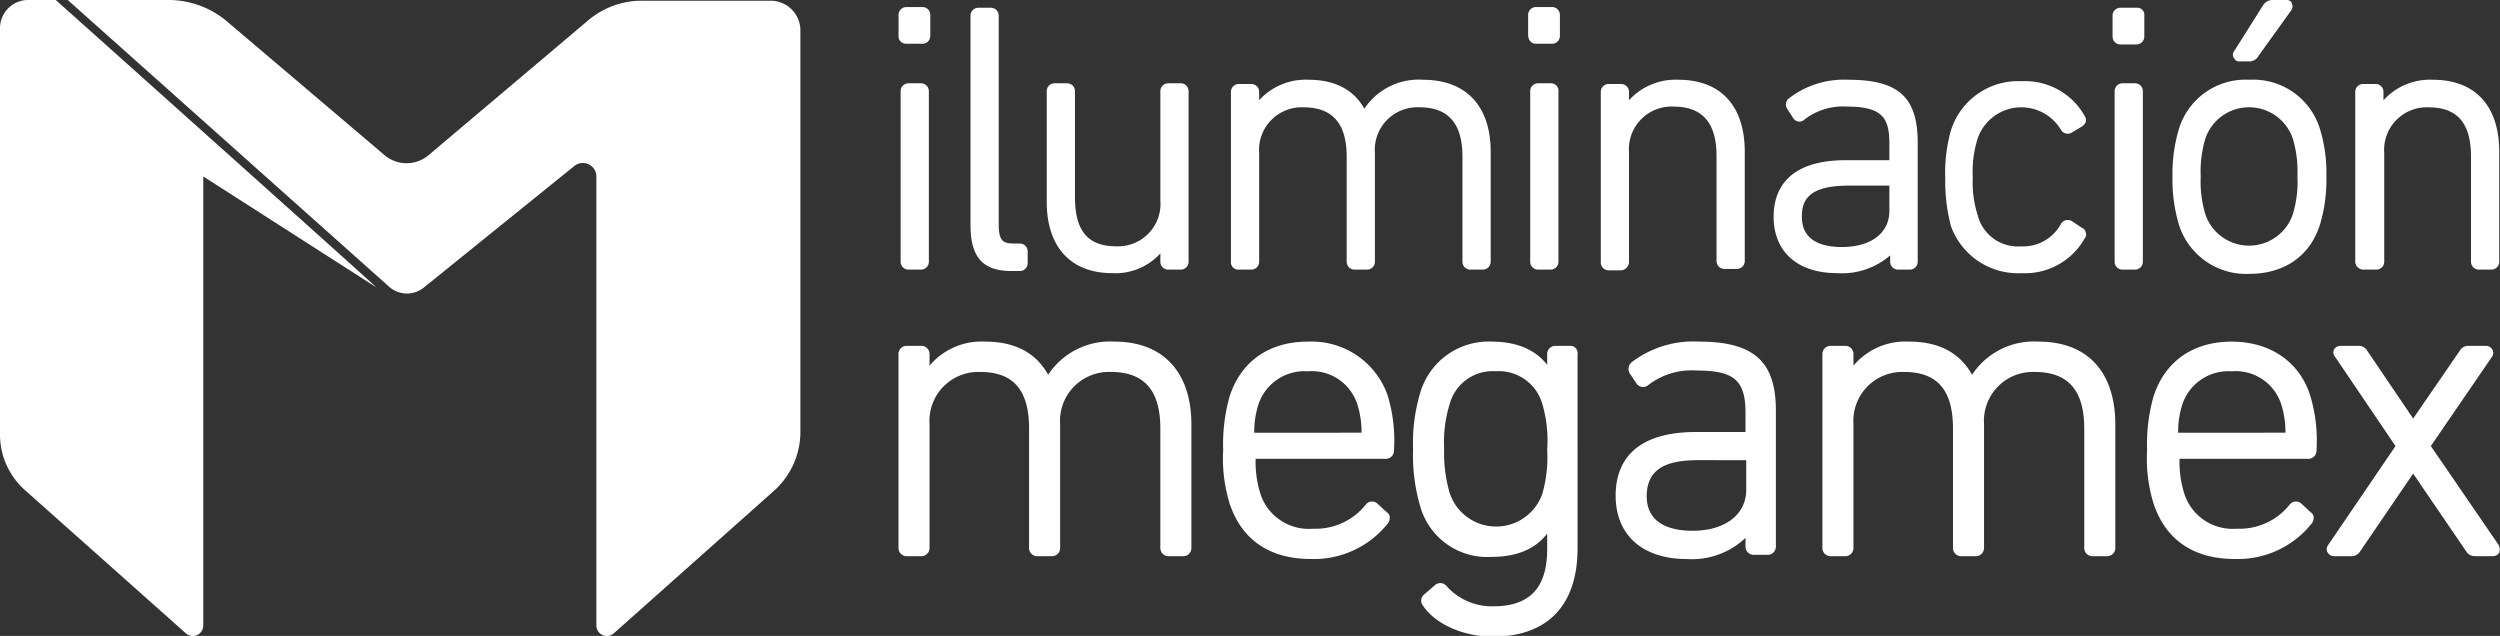
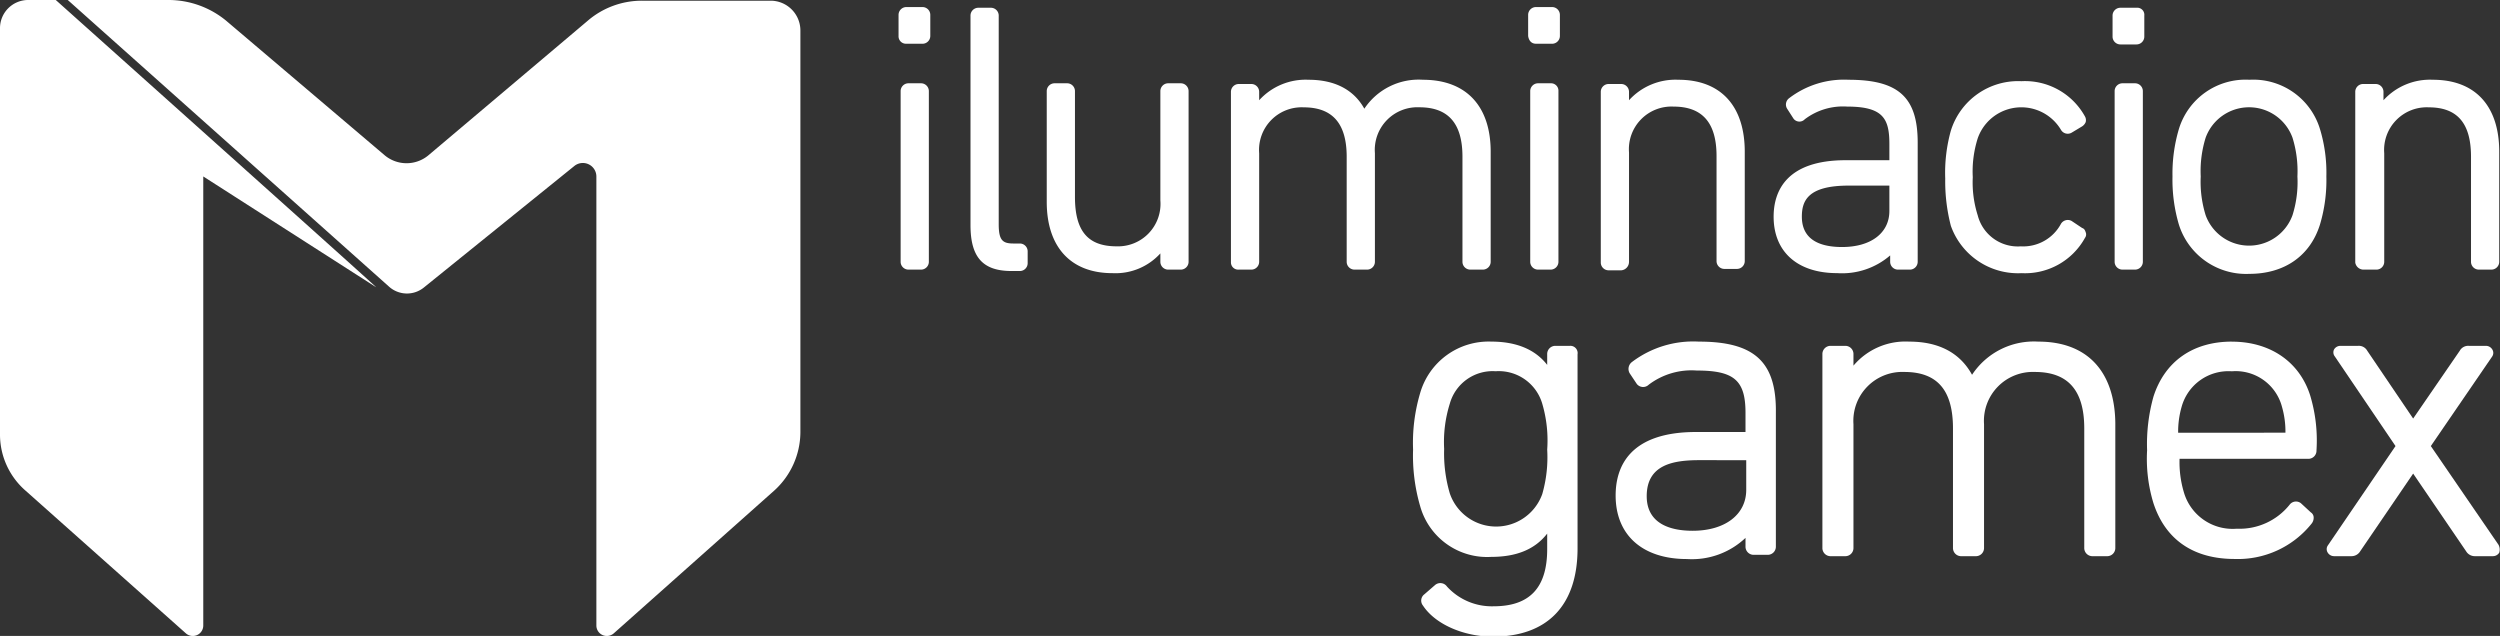
<svg xmlns="http://www.w3.org/2000/svg" width="260" height="66.138" viewBox="0 0 260 66.138">
  <rect x="0" y="0" width="260" height="66.138" fill="#333333" stroke="none" />
  <defs>
    <style>.a{fill:#fff;}.b{clip-path:url(#a);}</style>
    <clipPath id="a">
      <rect class="a" width="260" height="66.138" />
    </clipPath>
  </defs>
  <g class="b">
    <path class="a" d="M26.043,2.129A9.442,9.442,0,0,0,20.17,0H9.6L43,29.8a2.791,2.791,0,0,0,3.67.073L62.3,17.25a1.408,1.408,0,0,1,2.276,1.1V65.037a1.088,1.088,0,0,0,1.835.807L83.078,51.016A8.241,8.241,0,0,0,85.794,45V3.156A3.1,3.1,0,0,0,82.711.073H69.352A8.647,8.647,0,0,0,63.626,2.2L47.11,16.149a3.548,3.548,0,0,1-4.551,0Z" transform="translate(-2.553 0)" />
  </g>
  <g class="b">
    <path class="a" d="M39.125,29.876C39.125,29.8,5.8,0,5.8,0H2.863A2.93,2.93,0,0,0,0,2.936V45.144a7.739,7.739,0,0,0,2.643,5.872L19.305,65.844a1.088,1.088,0,0,0,1.835-.807V18.351Z" />
  </g>
  <g class="b">
-     <path class="a" d="M149.762,48.4a7.7,7.7,0,0,0-6.9,3.45c-1.248-2.276-3.45-3.45-6.533-3.45a7.07,7.07,0,0,0-5.8,2.5V49.721a.848.848,0,0,0-.881-.881h-1.468a.848.848,0,0,0-.881.881V69.834a.848.848,0,0,0,.881.881h1.468a.848.848,0,0,0,.881-.881V56.988a5.087,5.087,0,0,1,5.285-5.432c3.45,0,5.065,1.909,5.065,5.872V69.834a.848.848,0,0,0,.881.881h1.468a.848.848,0,0,0,.881-.881V56.988a5.087,5.087,0,0,1,5.285-5.432c3.45,0,5.138,1.909,5.138,5.872V69.834a.848.848,0,0,0,.881.881h1.468a.848.848,0,0,0,.881-.881V56.842c-.073-5.359-3.01-8.442-8-8.442" transform="translate(-33.856 -12.872)" />
-   </g>
+     </g>
  <g class="b">
-     <path class="a" d="M182.109,48.4c-4.037,0-6.973,2.055-8.148,5.726A18.311,18.311,0,0,0,173.3,59.7a15.794,15.794,0,0,0,.661,5.505c1.248,3.817,4.184,5.8,8.442,5.8a9.809,9.809,0,0,0,8-3.67.978.978,0,0,0,.22-.661.636.636,0,0,0-.294-.514L189.3,65.21a.827.827,0,0,0-1.175.147,6.664,6.664,0,0,1-5.505,2.5,5.276,5.276,0,0,1-5.505-3.817,10.947,10.947,0,0,1-.44-3.45h13.506a.848.848,0,0,0,.881-.881,16.161,16.161,0,0,0-.661-5.726,8.36,8.36,0,0,0-8.295-5.579m5.579,9.469H176.53a9.338,9.338,0,0,1,.367-2.716,5.05,5.05,0,0,1,5.212-3.67,4.974,4.974,0,0,1,5.212,3.67,9.337,9.337,0,0,1,.367,2.716" transform="translate(-46.089 -12.872)" />
-   </g>
+     </g>
  <g class="b">
    <path class="a" d="M216.5,48.84h-1.468a.848.848,0,0,0-.881.881v1.1c-1.248-1.615-3.23-2.422-5.8-2.422a7.408,7.408,0,0,0-7.414,5.359,18.173,18.173,0,0,0-.734,5.872,18.777,18.777,0,0,0,.734,5.872,7.231,7.231,0,0,0,7.414,5.285c2.643,0,4.551-.807,5.8-2.422v1.615c0,4.037-1.835,5.946-5.579,5.946a6.309,6.309,0,0,1-4.845-2.055.845.845,0,0,0-1.248-.147l-1.1.954a.819.819,0,0,0-.147,1.174c1.248,1.909,4.184,3.23,7.267,3.23,5.652,0,8.809-3.23,8.809-9.176V49.721a.756.756,0,0,0-.807-.881m-2.349,10.791a13.924,13.924,0,0,1-.514,4.625,5.093,5.093,0,0,1-9.616-.073,14.737,14.737,0,0,1-.587-4.625,13.292,13.292,0,0,1,.587-4.7,4.627,4.627,0,0,1,4.771-3.377,4.712,4.712,0,0,1,4.845,3.377,13.552,13.552,0,0,1,.514,4.771" transform="translate(-53.243 -12.872)" />
  </g>
  <g class="b">
    <path class="a" d="M237.562,48.4a10.552,10.552,0,0,0-6.973,2.129.9.9,0,0,0-.22,1.174l.734,1.1a.84.84,0,0,0,1.248.073,7.37,7.37,0,0,1,4.992-1.468c3.89,0,5.065,1.028,5.065,4.4V57.8h-5.138c-6.9,0-8.368,3.6-8.368,6.606,0,4.111,2.789,6.606,7.414,6.606a8.1,8.1,0,0,0,6.093-2.2v.881a.848.848,0,0,0,.881.881h1.395a.848.848,0,0,0,.881-.881V55.814c.073-5.285-2.2-7.414-8-7.414m4.918,12.332v3.083c0,2.569-2.2,4.257-5.579,4.257-2.2,0-4.771-.661-4.771-3.6,0-3.3,2.789-3.744,5.505-3.744Z" transform="translate(-60.876 -12.872)" />
  </g>
  <g class="b">
    <path class="a" d="M280.662,48.4a7.7,7.7,0,0,0-6.9,3.45c-1.248-2.276-3.45-3.45-6.533-3.45a7.07,7.07,0,0,0-5.8,2.5V49.721a.848.848,0,0,0-.881-.881h-1.468a.848.848,0,0,0-.881.881V69.834a.848.848,0,0,0,.881.881h1.468a.848.848,0,0,0,.881-.881V56.988a5.087,5.087,0,0,1,5.285-5.432c3.45,0,5.065,1.909,5.065,5.872V69.834a.848.848,0,0,0,.881.881h1.468a.848.848,0,0,0,.881-.881V56.988a5.087,5.087,0,0,1,5.285-5.432c3.45,0,5.138,1.909,5.138,5.872V69.834a.848.848,0,0,0,.881.881h1.468a.848.848,0,0,0,.881-.881V56.842c-.073-5.359-2.936-8.442-8-8.442" transform="translate(-68.669 -12.872)" />
  </g>
  <g class="b">
    <path class="a" d="M313.009,48.4c-4.037,0-6.973,2.055-8.148,5.726A18.31,18.31,0,0,0,304.2,59.7a15.793,15.793,0,0,0,.661,5.505c1.248,3.817,4.184,5.8,8.442,5.8a9.809,9.809,0,0,0,8-3.67.978.978,0,0,0,.22-.661.636.636,0,0,0-.294-.514L320.2,65.21a.827.827,0,0,0-1.174.147,6.664,6.664,0,0,1-5.505,2.5,5.276,5.276,0,0,1-5.505-3.817,10.945,10.945,0,0,1-.44-3.45h13.36a.848.848,0,0,0,.881-.881,16.161,16.161,0,0,0-.661-5.726c-1.1-3.45-4.111-5.579-8.148-5.579m5.579,9.469H307.43a9.338,9.338,0,0,1,.367-2.716,5.05,5.05,0,0,1,5.212-3.67,4.974,4.974,0,0,1,5.212,3.67,9.334,9.334,0,0,1,.367,2.716" transform="translate(-80.902 -12.872)" />
  </g>
  <g class="b">
    <path class="a" d="M347.524,69.7l-7.047-10.277,6.386-9.322a.667.667,0,0,0,0-.734A.771.771,0,0,0,346.2,49h-1.762a1,1,0,0,0-.954.514l-4.845,7.047-4.771-7.047a1,1,0,0,0-.954-.514h-1.835a.771.771,0,0,0-.661.367.675.675,0,0,0,.073.734l6.313,9.322-7.047,10.35a.667.667,0,0,0,0,.734.771.771,0,0,0,.661.367h1.762a1.053,1.053,0,0,0,.954-.514l5.505-8.075,5.505,8.075a1.053,1.053,0,0,0,.954.514h1.835a.771.771,0,0,0,.661-.367,1.063,1.063,0,0,0-.073-.807" transform="translate(-87.671 -13.032)" />
  </g>
  <g class="b">
    <path class="a" d="M129.729,31.179a.815.815,0,0,0,.807-.807V12.607a.815.815,0,0,0-.807-.807h-1.321a.815.815,0,0,0-.807.807V30.371a.815.815,0,0,0,.807.807h1.321Z" transform="translate(-33.935 -3.138)" />
  </g>
  <g class="b">
    <path class="a" d="M128.107,4.817H129.8a.815.815,0,0,0,.807-.807v-2.2A.815.815,0,0,0,129.8,1h-1.688a.815.815,0,0,0-.807.807v2.2a.77.77,0,0,0,.807.807" transform="translate(-33.856 -0.266)" />
  </g>
  <g class="b">
    <path class="a" d="M141.757,28.48h.881a.815.815,0,0,0,.807-.807V26.425a.815.815,0,0,0-.807-.807h-.661c-1.1,0-1.542-.294-1.542-1.982V1.907a.815.815,0,0,0-.807-.807h-1.321a.815.815,0,0,0-.807.807v21.8c0,3.3,1.248,4.771,4.257,4.771" transform="translate(-36.568 -0.293)" />
  </g>
  <g class="b">
    <path class="a" d="M155.127,31.546a6.3,6.3,0,0,0,4.992-2.055v.881a.815.815,0,0,0,.807.807h1.321a.815.815,0,0,0,.807-.807V12.607a.815.815,0,0,0-.807-.807h-1.321a.815.815,0,0,0-.807.807V23.985a4.415,4.415,0,0,1-4.551,4.771c-3.01,0-4.331-1.615-4.331-5.138V12.607a.815.815,0,0,0-.807-.807h-1.321a.815.815,0,0,0-.807.807V24.132c0,4.7,2.5,7.414,6.827,7.414" transform="translate(-39.441 -3.138)" />
  </g>
  <g class="b">
    <path class="a" d="M175.207,31.046h1.321a.815.815,0,0,0,.807-.807v-11.3a4.432,4.432,0,0,1,4.624-4.771c3.01,0,4.478,1.688,4.478,5.138V30.238a.815.815,0,0,0,.808.807h1.321a.815.815,0,0,0,.807-.807v-11.3A4.432,4.432,0,0,1,194,14.163c3.01,0,4.478,1.688,4.478,5.138V30.238a.815.815,0,0,0,.807.807h1.321a.815.815,0,0,0,.807-.807V18.787c0-4.771-2.569-7.487-7.047-7.487a6.784,6.784,0,0,0-6.093,3.01c-1.1-1.982-3.083-3.01-5.8-3.01a6.533,6.533,0,0,0-5.138,2.129v-.881a.815.815,0,0,0-.807-.807h-1.321a.815.815,0,0,0-.807.807V30.312a.754.754,0,0,0,.807.734" transform="translate(-46.382 -3.005)" />
  </g>
  <g class="b">
    <path class="a" d="M218.929,11.8h-1.321a.815.815,0,0,0-.807.807V30.371a.815.815,0,0,0,.807.807h1.321a.815.815,0,0,0,.807-.807V12.607a.77.77,0,0,0-.807-.807" transform="translate(-57.658 -3.138)" />
  </g>
  <g class="b">
    <path class="a" d="M217.307,4.817H219a.815.815,0,0,0,.807-.807v-2.2A.815.815,0,0,0,219,1h-1.688a.815.815,0,0,0-.807.807v2.2c.073.514.367.807.807.807" transform="translate(-57.578 -0.266)" />
  </g>
  <g class="b">
    <path class="a" d="M229.736,30.238V18.861a4.432,4.432,0,0,1,4.624-4.771c3.01,0,4.478,1.688,4.478,5.138V30.165a.815.815,0,0,0,.807.807h1.321a.815.815,0,0,0,.807-.807V18.787c0-4.771-2.5-7.487-6.9-7.487a6.533,6.533,0,0,0-5.138,2.129v-.881a.815.815,0,0,0-.807-.807h-1.321a.815.815,0,0,0-.807.807V30.312a.815.815,0,0,0,.807.807h1.321a.881.881,0,0,0,.807-.881" transform="translate(-60.318 -3.005)" />
  </g>
  <g class="b">
    <path class="a" d="M263.412,29.578v.661a.815.815,0,0,0,.807.807h1.248a.815.815,0,0,0,.807-.807V17.833c0-4.7-1.982-6.533-7.194-6.533a9.381,9.381,0,0,0-6.166,1.909.822.822,0,0,0-.22,1.1l.661,1.028a.764.764,0,0,0,1.174.073,6.575,6.575,0,0,1,4.4-1.321c3.744,0,4.4,1.248,4.4,3.89v1.688h-4.551c-6.166,0-7.487,3.23-7.487,5.872,0,3.67,2.5,5.872,6.606,5.872a7.647,7.647,0,0,0,5.505-1.835m-.073-4.625c0,2.276-1.908,3.744-4.918,3.744-1.908,0-4.184-.514-4.184-3.156,0-1.615.587-3.23,4.845-3.23h4.257Z" transform="translate(-66.834 -3.005)" />
  </g>
  <g class="b">
    <path class="a" d="M283.528,31.466a7.12,7.12,0,0,0,6.606-3.67.589.589,0,0,0,.073-.587c-.073-.22-.147-.367-.367-.44l-1.1-.734a.829.829,0,0,0-1.1.294,4.459,4.459,0,0,1-4.184,2.349,4.3,4.3,0,0,1-4.478-3.23,11.25,11.25,0,0,1-.514-3.964,11.441,11.441,0,0,1,.514-4.037,4.8,4.8,0,0,1,8.662-.881.81.81,0,0,0,1.1.294l1.1-.661a.978.978,0,0,0,.367-.44.78.78,0,0,0-.073-.587,7.12,7.12,0,0,0-6.606-3.67,7.327,7.327,0,0,0-7.341,5.138,16.327,16.327,0,0,0-.587,4.992,18.4,18.4,0,0,0,.587,4.918,7.414,7.414,0,0,0,7.341,4.918" transform="translate(-73.296 -3.058)" />
  </g>
  <g class="b">
    <path class="a" d="M301.8,1.1h-1.688a.815.815,0,0,0-.807.807v2.2a.815.815,0,0,0,.807.807H301.8a.815.815,0,0,0,.807-.807v-2.2A.734.734,0,0,0,301.8,1.1" transform="translate(-79.599 -0.293)" />
  </g>
  <g class="b">
    <path class="a" d="M301.729,11.8h-1.321a.815.815,0,0,0-.807.807V30.371a.815.815,0,0,0,.807.807h1.321a.815.815,0,0,0,.807-.807V12.607a.815.815,0,0,0-.807-.807" transform="translate(-79.679 -3.138)" />
  </g>
  <g class="b">
    <path class="a" d="M315.8,11.3a7.243,7.243,0,0,0-7.34,5.138,16.277,16.277,0,0,0-.661,4.918,16.449,16.449,0,0,0,.661,4.992,7.327,7.327,0,0,0,7.34,5.138c3.6,0,6.313-1.835,7.341-5.138a16.121,16.121,0,0,0,.661-4.992,15.624,15.624,0,0,0-.661-4.918A7.243,7.243,0,0,0,315.8,11.3m4.992,10.056a11.441,11.441,0,0,1-.514,4.037,4.806,4.806,0,0,1-9.029,0,11.709,11.709,0,0,1-.514-4.037,11.709,11.709,0,0,1,.514-4.037,4.806,4.806,0,0,1,9.029,0,11.71,11.71,0,0,1,.514,4.037" transform="translate(-81.86 -3.005)" />
  </g>
  <g class="b">
-     <path class="a" d="M317.047,6.386H318a1.091,1.091,0,0,0,1.028-.587l3.377-4.7a.675.675,0,0,0,.073-.734c0-.22-.294-.367-.514-.367H320.5a1.171,1.171,0,0,0-1.028.587l-3.01,4.771a.548.548,0,0,0,0,.661.581.581,0,0,0,.587.367" transform="translate(-84.134)" />
-   </g>
+     </g>
  <g class="b">
    <path class="a" d="M334.581,31.046H335.9a.815.815,0,0,0,.808-.807v-11.3a4.432,4.432,0,0,1,4.625-4.771c3.01,0,4.4,1.688,4.4,5.138V30.238a.815.815,0,0,0,.807.807h1.321a.815.815,0,0,0,.807-.807V18.787c0-4.771-2.5-7.487-6.9-7.487a6.533,6.533,0,0,0-5.138,2.129v-.881a.815.815,0,0,0-.807-.807h-1.321a.815.815,0,0,0-.807.807V30.312a.872.872,0,0,0,.881.734" transform="translate(-88.748 -3.005)" />
  </g>
</svg>